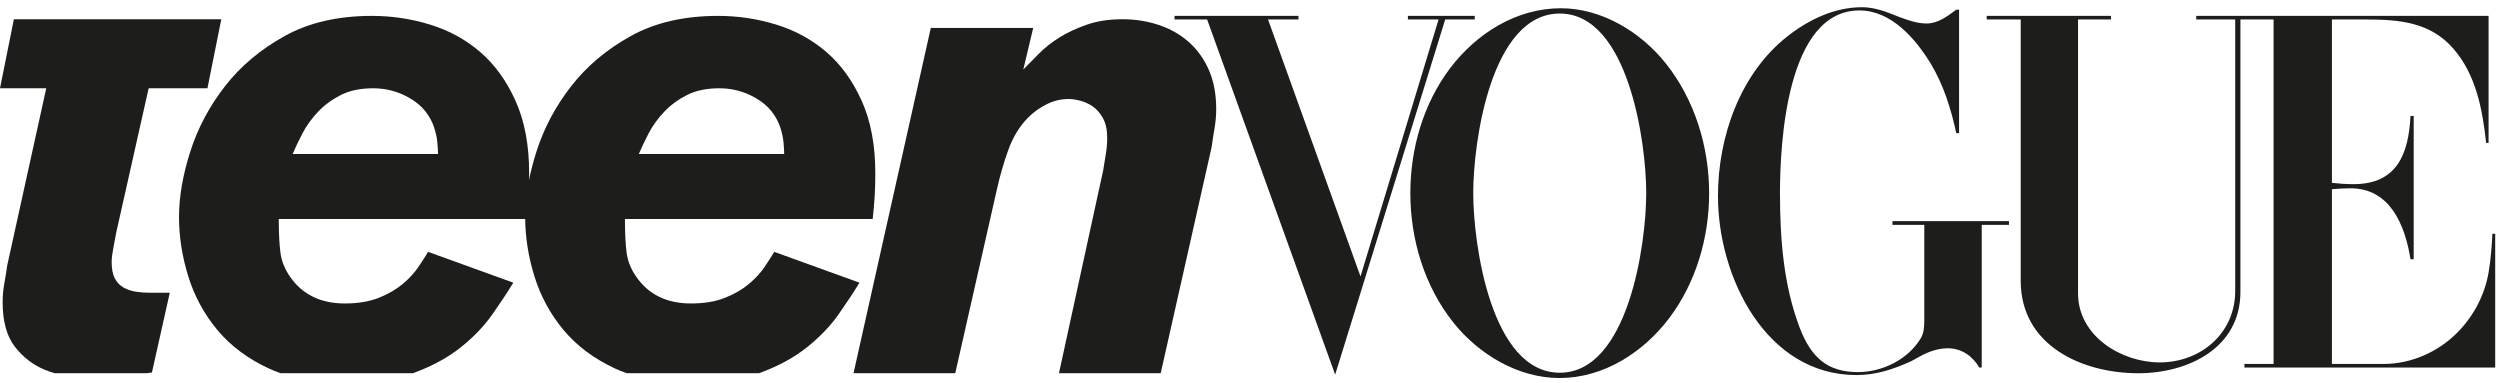
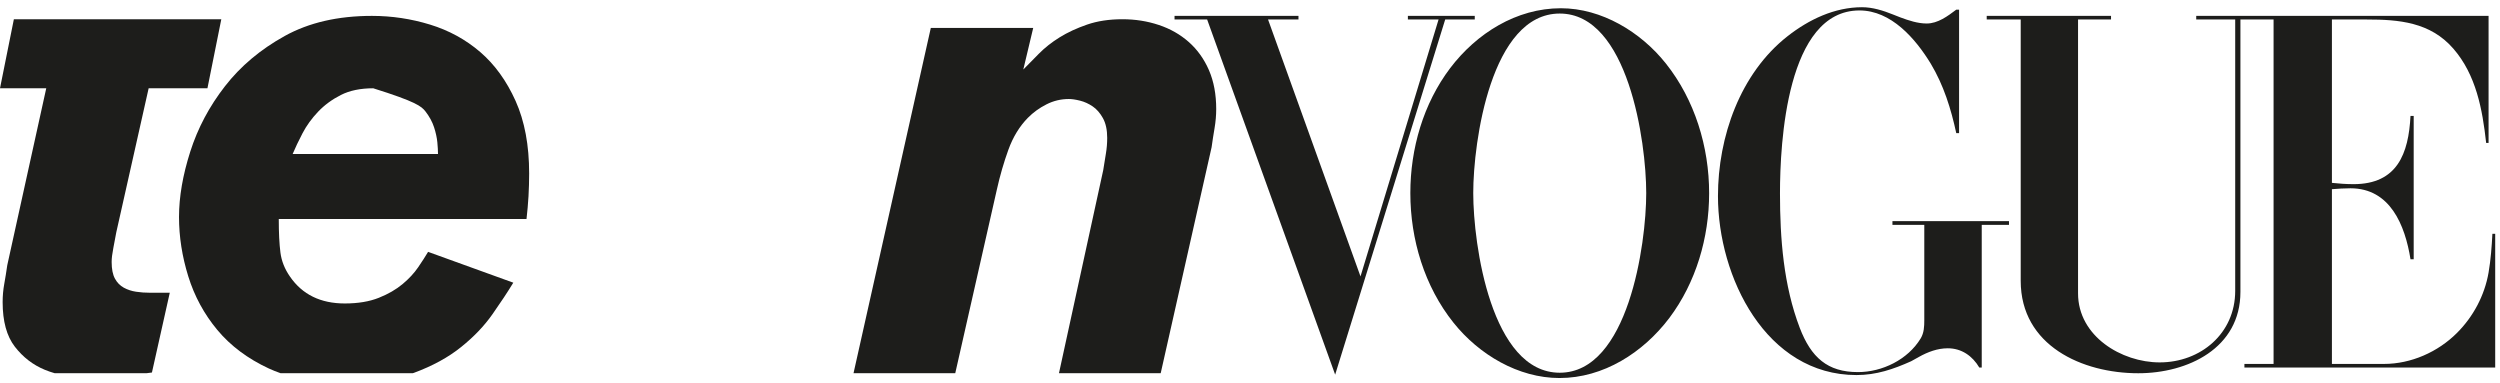
<svg xmlns="http://www.w3.org/2000/svg" width="124px" height="19px" viewBox="0 0 124 19" version="1.1">
  <title>teen_vougue</title>
  <desc>Created with Sketch.</desc>
  <defs />
  <g id="CG_homepage_2019_1" stroke="none" stroke-width="1" fill="none" fill-rule="evenodd">
    <g id="CG_home_19_5" transform="translate(-172, -5489)" fill="#1D1D1B">
      <g id="trusted-by" transform="translate(167, 4858)">
        <g id="teen_vougue" transform="translate(5, 631)">
          <g transform="translate(0, 0.358)">
            <polygon id="Fill-1" points="69.831 0.43 69.831 0.609 71.353 0.609 67.481 13.353 62.895 0.609 64.404 0.609 64.404 0.43 58.257 0.43 58.257 0.609 59.874 0.609 66.224 18.225 71.682 0.609 73.148 0.609 73.148 0.43" />
            <path d="M97.17,0.122 L97.17,6.244 L97.03,6.244 C96.771,5.039 96.405,3.866 95.767,2.802 C95.009,1.558 93.803,0.16 92.229,0.16 C88.616,0.16 88.287,6.731 88.287,9.238 C88.287,11.482 88.464,13.796 89.266,15.899 C89.829,17.373 90.644,18.098 92.154,18.098 C93.354,18.098 94.63,17.482 95.268,16.424 C95.432,16.148 95.445,15.841 95.445,15.526 L95.445,15.482 L95.445,10.796 L93.865,10.796 L93.865,10.61 L99.646,10.61 L99.646,10.796 L98.294,10.796 L98.294,17.873 L98.174,17.873 C97.833,17.296 97.296,16.917 96.607,16.917 C96.108,16.917 95.622,17.097 95.186,17.341 L94.794,17.559 C93.91,17.956 93.063,18.245 92.084,18.245 C87.599,18.245 85.211,13.392 85.211,9.367 C85.211,6.424 86.316,3.275 88.666,1.436 C89.721,0.609 90.997,-3.58490566e-05 92.356,-3.58490566e-05 C92.886,-3.58490566e-05 93.41,0.167 93.903,0.365 L94.264,0.507 C94.674,0.66 95.123,0.808 95.565,0.808 C96.115,0.808 96.607,0.442 97.03,0.122 L97.17,0.122 Z" id="Fill-2" />
            <path d="M98.541,0.43 L104.707,0.43 L104.707,0.609 L103.071,0.609 L103.071,14.193 C103.071,16.321 105.231,17.617 107.12,17.617 C109.154,17.617 110.866,16.18 110.866,14.072 L110.866,0.609 L108.933,0.609 L108.933,0.43 L123.433,0.43 L123.433,6.731 L123.313,6.731 C123.13,5.065 122.814,3.352 121.683,2.051 C120.54,0.737 118.985,0.609 117.388,0.609 L115.663,0.609 L115.663,8.712 C116.017,8.751 116.377,8.776 116.737,8.776 C118.904,8.776 119.466,7.263 119.561,5.391 L119.719,5.391 L119.719,12.501 L119.561,12.501 C119.289,10.802 118.55,8.981 116.585,8.981 C116.275,8.981 115.972,9.001 115.663,9.026 L115.663,17.693 L118.246,17.693 C119.586,17.693 120.919,17.104 121.867,16.155 C122.675,15.347 123.237,14.296 123.433,13.161 C123.541,12.527 123.591,11.879 123.623,11.238 L123.762,11.238 L123.762,17.873 L111.323,17.873 L111.323,17.693 L112.769,17.693 L112.769,0.609 L111.125,0.609 L111.125,14.122 C111.125,16.918 108.51,18.155 106.058,18.155 C103.285,18.155 100.227,16.79 100.227,13.571 L100.227,0.609 L98.541,0.609 L98.541,0.43 Z" id="Fill-5" />
            <path d="M81.653,9.219 C81.653,6.674 80.755,0.314 77.363,0.314 C73.958,0.314 73.073,6.667 73.073,9.219 C73.073,11.77 73.964,18.129 77.363,18.129 C80.755,18.129 81.653,11.763 81.653,9.219 M77.351,18.392 C75.31,18.392 73.358,17.232 72.094,15.648 C70.654,13.847 69.953,11.52 69.953,9.219 C69.953,7.007 70.597,4.782 71.93,3.019 C73.244,1.289 75.221,0.051 77.42,0.051 C79.441,0.051 81.381,1.225 82.625,2.789 C84.06,4.59 84.773,6.923 84.773,9.225 C84.773,11.43 84.122,13.655 82.796,15.418 C81.495,17.135 79.53,18.392 77.351,18.392" id="Fill-8" />
            <path d="M57.571,18.152 L52.525,18.152 L54.721,8.077 C54.764,7.789 54.808,7.518 54.852,7.263 C54.895,7.008 54.917,6.747 54.917,6.482 C54.917,6.082 54.846,5.755 54.704,5.5 C54.562,5.246 54.393,5.052 54.196,4.919 C54,4.786 53.792,4.691 53.574,4.636 C53.355,4.581 53.169,4.553 53.017,4.553 C52.623,4.553 52.252,4.641 51.903,4.819 C51.553,4.996 51.247,5.218 50.985,5.484 C50.57,5.905 50.248,6.431 50.018,7.063 C49.789,7.695 49.598,8.355 49.445,9.041 L47.381,18.152 L42.335,18.152 L46.168,1.028 L51.247,1.028 L50.756,3.09 C50.974,2.868 51.231,2.607 51.526,2.308 C51.821,2.009 52.165,1.738 52.558,1.494 C52.951,1.25 53.404,1.04 53.918,0.862 C54.431,0.685 55.016,0.596 55.671,0.596 C56.304,0.596 56.905,0.69 57.473,0.879 C58.041,1.067 58.538,1.35 58.964,1.726 C59.39,2.103 59.723,2.569 59.964,3.123 C60.204,3.678 60.324,4.32 60.324,5.052 C60.324,5.362 60.296,5.678 60.242,5.999 C60.187,6.321 60.138,6.636 60.095,6.947 L57.571,18.152 Z" id="Fill-10" />
-             <path d="M32.177,6.248 C32.374,5.872 32.63,5.517 32.947,5.184 C33.263,4.852 33.64,4.575 34.078,4.353 C34.514,4.132 35.049,4.021 35.683,4.021 C36.316,4.021 36.906,4.176 37.452,4.486 C37.802,4.686 38.075,4.913 38.272,5.168 C38.468,5.423 38.61,5.683 38.698,5.949 C38.785,6.215 38.839,6.465 38.862,6.697 C38.883,6.93 38.895,7.124 38.895,7.279 L31.686,7.279 C31.816,6.969 31.98,6.626 32.177,6.248 M27.95,16.008 C28.605,16.794 29.457,17.433 30.506,17.92 C30.691,18.006 30.885,18.081 31.084,18.152 L37.646,18.152 C37.663,18.146 37.682,18.142 37.698,18.136 C38.626,17.792 39.407,17.366 40.041,16.855 C40.675,16.346 41.193,15.803 41.598,15.226 C42.002,14.65 42.346,14.129 42.63,13.663 L38.403,12.134 C38.272,12.356 38.108,12.611 37.911,12.899 C37.715,13.187 37.458,13.464 37.141,13.73 C36.824,13.996 36.431,14.224 35.962,14.412 C35.492,14.6 34.93,14.694 34.274,14.694 C33.073,14.694 32.166,14.251 31.555,13.364 C31.292,12.988 31.133,12.589 31.079,12.167 C31.025,11.746 30.997,11.192 30.997,10.505 L43.285,10.505 C43.328,10.128 43.361,9.752 43.384,9.374 C43.405,8.997 43.416,8.621 43.416,8.243 C43.416,6.847 43.192,5.65 42.745,4.653 C42.297,3.655 41.712,2.846 40.992,2.225 C40.271,1.605 39.44,1.15 38.501,0.862 C37.562,0.574 36.6,0.43 35.618,0.43 C33.935,0.43 32.493,0.762 31.292,1.427 C30.091,2.092 29.102,2.923 28.327,3.921 C27.551,4.919 26.978,5.999 26.607,7.163 C26.235,8.327 26.049,9.407 26.049,10.405 C26.049,11.381 26.202,12.362 26.508,13.348 C26.814,14.334 27.295,15.221 27.95,16.008" id="Fill-12" />
-             <path d="M15.007,6.248 C15.204,5.872 15.46,5.517 15.777,5.184 C16.093,4.852 16.47,4.575 16.908,4.353 C17.344,4.132 17.879,4.021 18.513,4.021 C19.146,4.021 19.736,4.176 20.282,4.486 C20.632,4.686 20.905,4.913 21.102,5.168 C21.299,5.423 21.44,5.683 21.528,5.949 C21.615,6.215 21.669,6.465 21.692,6.697 C21.713,6.93 21.725,7.124 21.725,7.279 L14.516,7.279 C14.646,6.969 14.81,6.626 15.007,6.248 M10.78,16.008 C11.435,16.794 12.287,17.433 13.336,17.92 C13.521,18.006 13.715,18.081 13.914,18.152 L20.476,18.152 C20.493,18.146 20.512,18.142 20.528,18.136 C21.456,17.792 22.238,17.366 22.871,16.855 C23.505,16.346 24.023,15.803 24.427,15.226 C24.832,14.65 25.176,14.129 25.46,13.663 L21.233,12.134 C21.102,12.356 20.938,12.611 20.741,12.899 C20.545,13.187 20.288,13.464 19.971,13.73 C19.654,13.996 19.261,14.224 18.792,14.412 C18.322,14.6 17.759,14.694 17.104,14.694 C15.903,14.694 14.996,14.251 14.385,13.364 C14.122,12.988 13.963,12.589 13.909,12.167 C13.855,11.746 13.827,11.192 13.827,10.505 L26.115,10.505 C26.159,10.128 26.191,9.752 26.214,9.374 C26.235,8.997 26.246,8.621 26.246,8.243 C26.246,6.847 26.022,5.65 25.575,4.653 C25.127,3.655 24.542,2.846 23.822,2.225 C23.101,1.605 22.27,1.15 21.331,0.862 C20.392,0.574 19.43,0.43 18.448,0.43 C16.765,0.43 15.323,0.762 14.122,1.427 C12.921,2.092 11.932,2.923 11.157,3.921 C10.381,4.919 9.808,5.999 9.437,7.163 C9.065,8.327 8.879,9.407 8.879,10.405 C8.879,11.381 9.032,12.362 9.338,13.348 C9.644,14.334 10.125,15.221 10.78,16.008" id="Fill-14" />
+             <path d="M15.007,6.248 C15.204,5.872 15.46,5.517 15.777,5.184 C16.093,4.852 16.47,4.575 16.908,4.353 C17.344,4.132 17.879,4.021 18.513,4.021 C20.632,4.686 20.905,4.913 21.102,5.168 C21.299,5.423 21.44,5.683 21.528,5.949 C21.615,6.215 21.669,6.465 21.692,6.697 C21.713,6.93 21.725,7.124 21.725,7.279 L14.516,7.279 C14.646,6.969 14.81,6.626 15.007,6.248 M10.78,16.008 C11.435,16.794 12.287,17.433 13.336,17.92 C13.521,18.006 13.715,18.081 13.914,18.152 L20.476,18.152 C20.493,18.146 20.512,18.142 20.528,18.136 C21.456,17.792 22.238,17.366 22.871,16.855 C23.505,16.346 24.023,15.803 24.427,15.226 C24.832,14.65 25.176,14.129 25.46,13.663 L21.233,12.134 C21.102,12.356 20.938,12.611 20.741,12.899 C20.545,13.187 20.288,13.464 19.971,13.73 C19.654,13.996 19.261,14.224 18.792,14.412 C18.322,14.6 17.759,14.694 17.104,14.694 C15.903,14.694 14.996,14.251 14.385,13.364 C14.122,12.988 13.963,12.589 13.909,12.167 C13.855,11.746 13.827,11.192 13.827,10.505 L26.115,10.505 C26.159,10.128 26.191,9.752 26.214,9.374 C26.235,8.997 26.246,8.621 26.246,8.243 C26.246,6.847 26.022,5.65 25.575,4.653 C25.127,3.655 24.542,2.846 23.822,2.225 C23.101,1.605 22.27,1.15 21.331,0.862 C20.392,0.574 19.43,0.43 18.448,0.43 C16.765,0.43 15.323,0.762 14.122,1.427 C12.921,2.092 11.932,2.923 11.157,3.921 C10.381,4.919 9.808,5.999 9.437,7.163 C9.065,8.327 8.879,9.407 8.879,10.405 C8.879,11.381 9.032,12.362 9.338,13.348 C9.644,14.334 10.125,15.221 10.78,16.008" id="Fill-14" />
            <path d="M0.36,12.799 C0.316,13.11 0.267,13.414 0.213,13.713 C0.158,14.013 0.131,14.317 0.131,14.628 C0.131,15.581 0.333,16.318 0.737,16.839 C1.141,17.361 1.638,17.743 2.228,17.986 C2.386,18.052 2.546,18.104 2.708,18.152 L7.277,18.152 C7.363,18.141 7.45,18.131 7.536,18.119 L8.421,14.162 L7.438,14.162 C7.198,14.162 6.968,14.146 6.75,14.112 C6.531,14.079 6.329,14.013 6.144,13.913 C5.958,13.813 5.811,13.663 5.702,13.464 C5.592,13.264 5.538,12.988 5.538,12.633 C5.538,12.456 5.565,12.229 5.62,11.951 C5.674,11.674 5.723,11.414 5.767,11.169 L7.373,4.021 L10.289,4.021 L10.977,0.596 L0.688,0.596 L0,4.021 L2.294,4.021 L0.36,12.799 Z" id="Fill-16" />
          </g>
        </g>
      </g>
    </g>
  </g>
</svg>